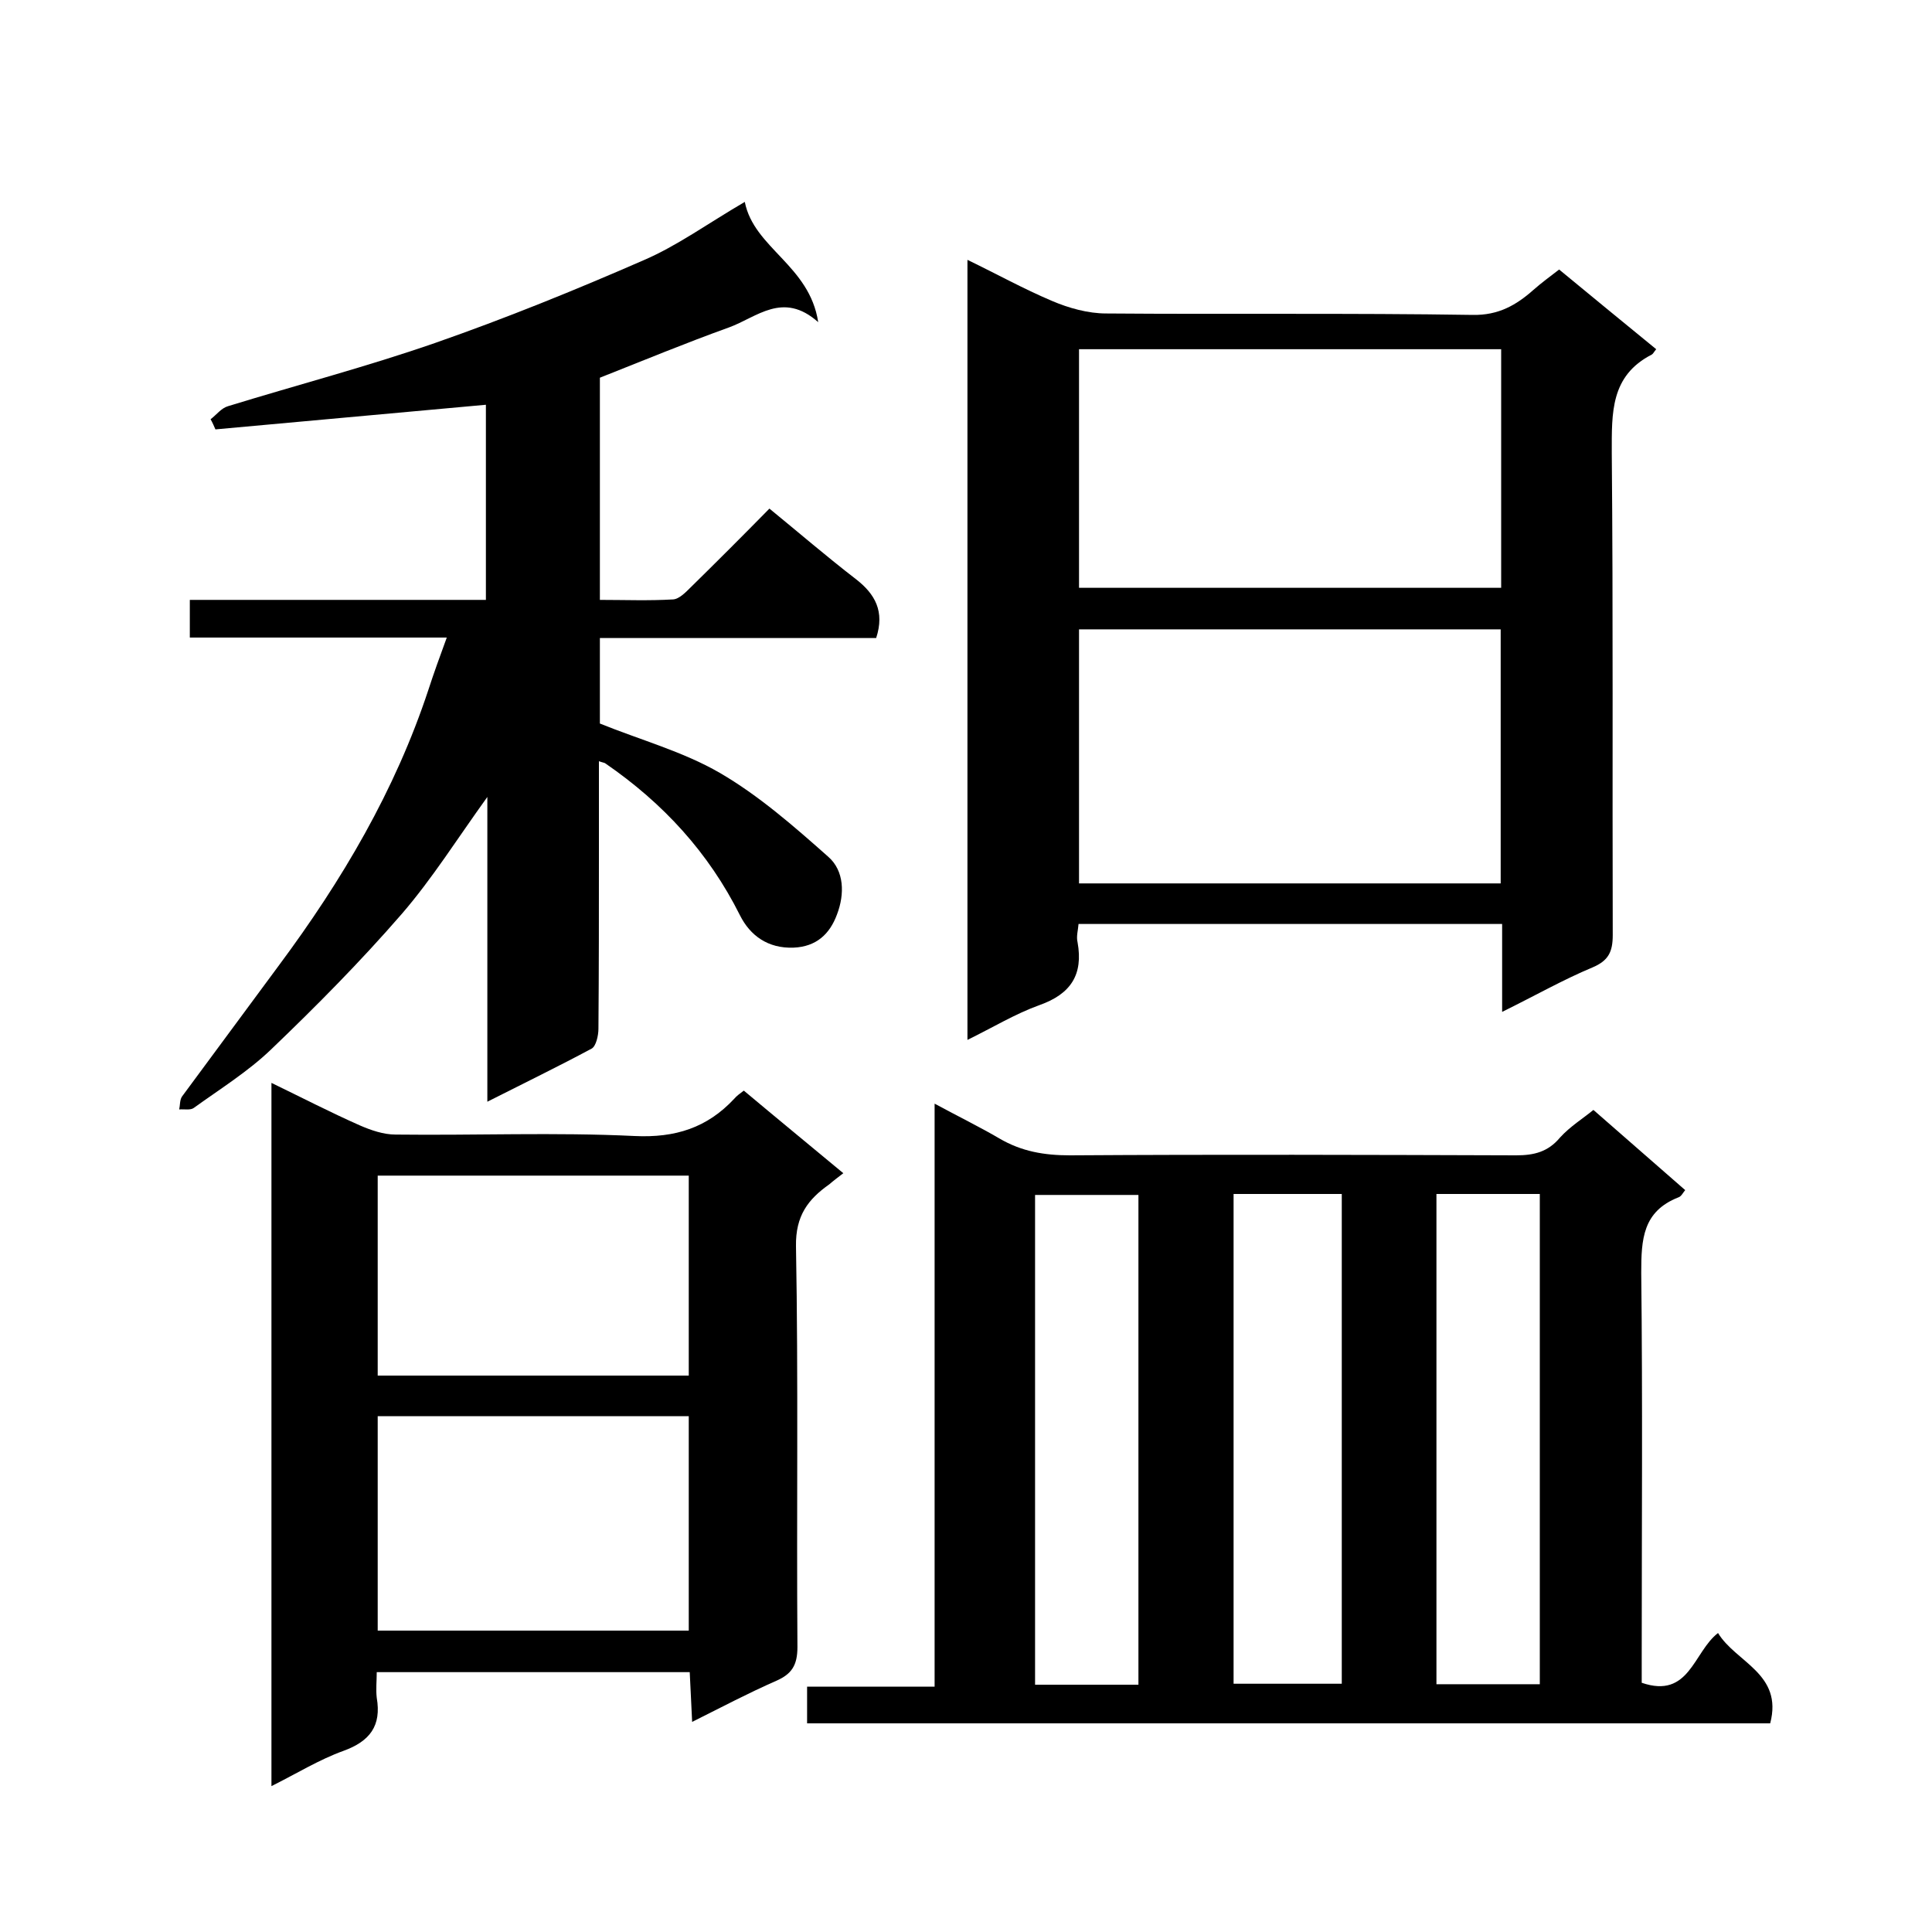
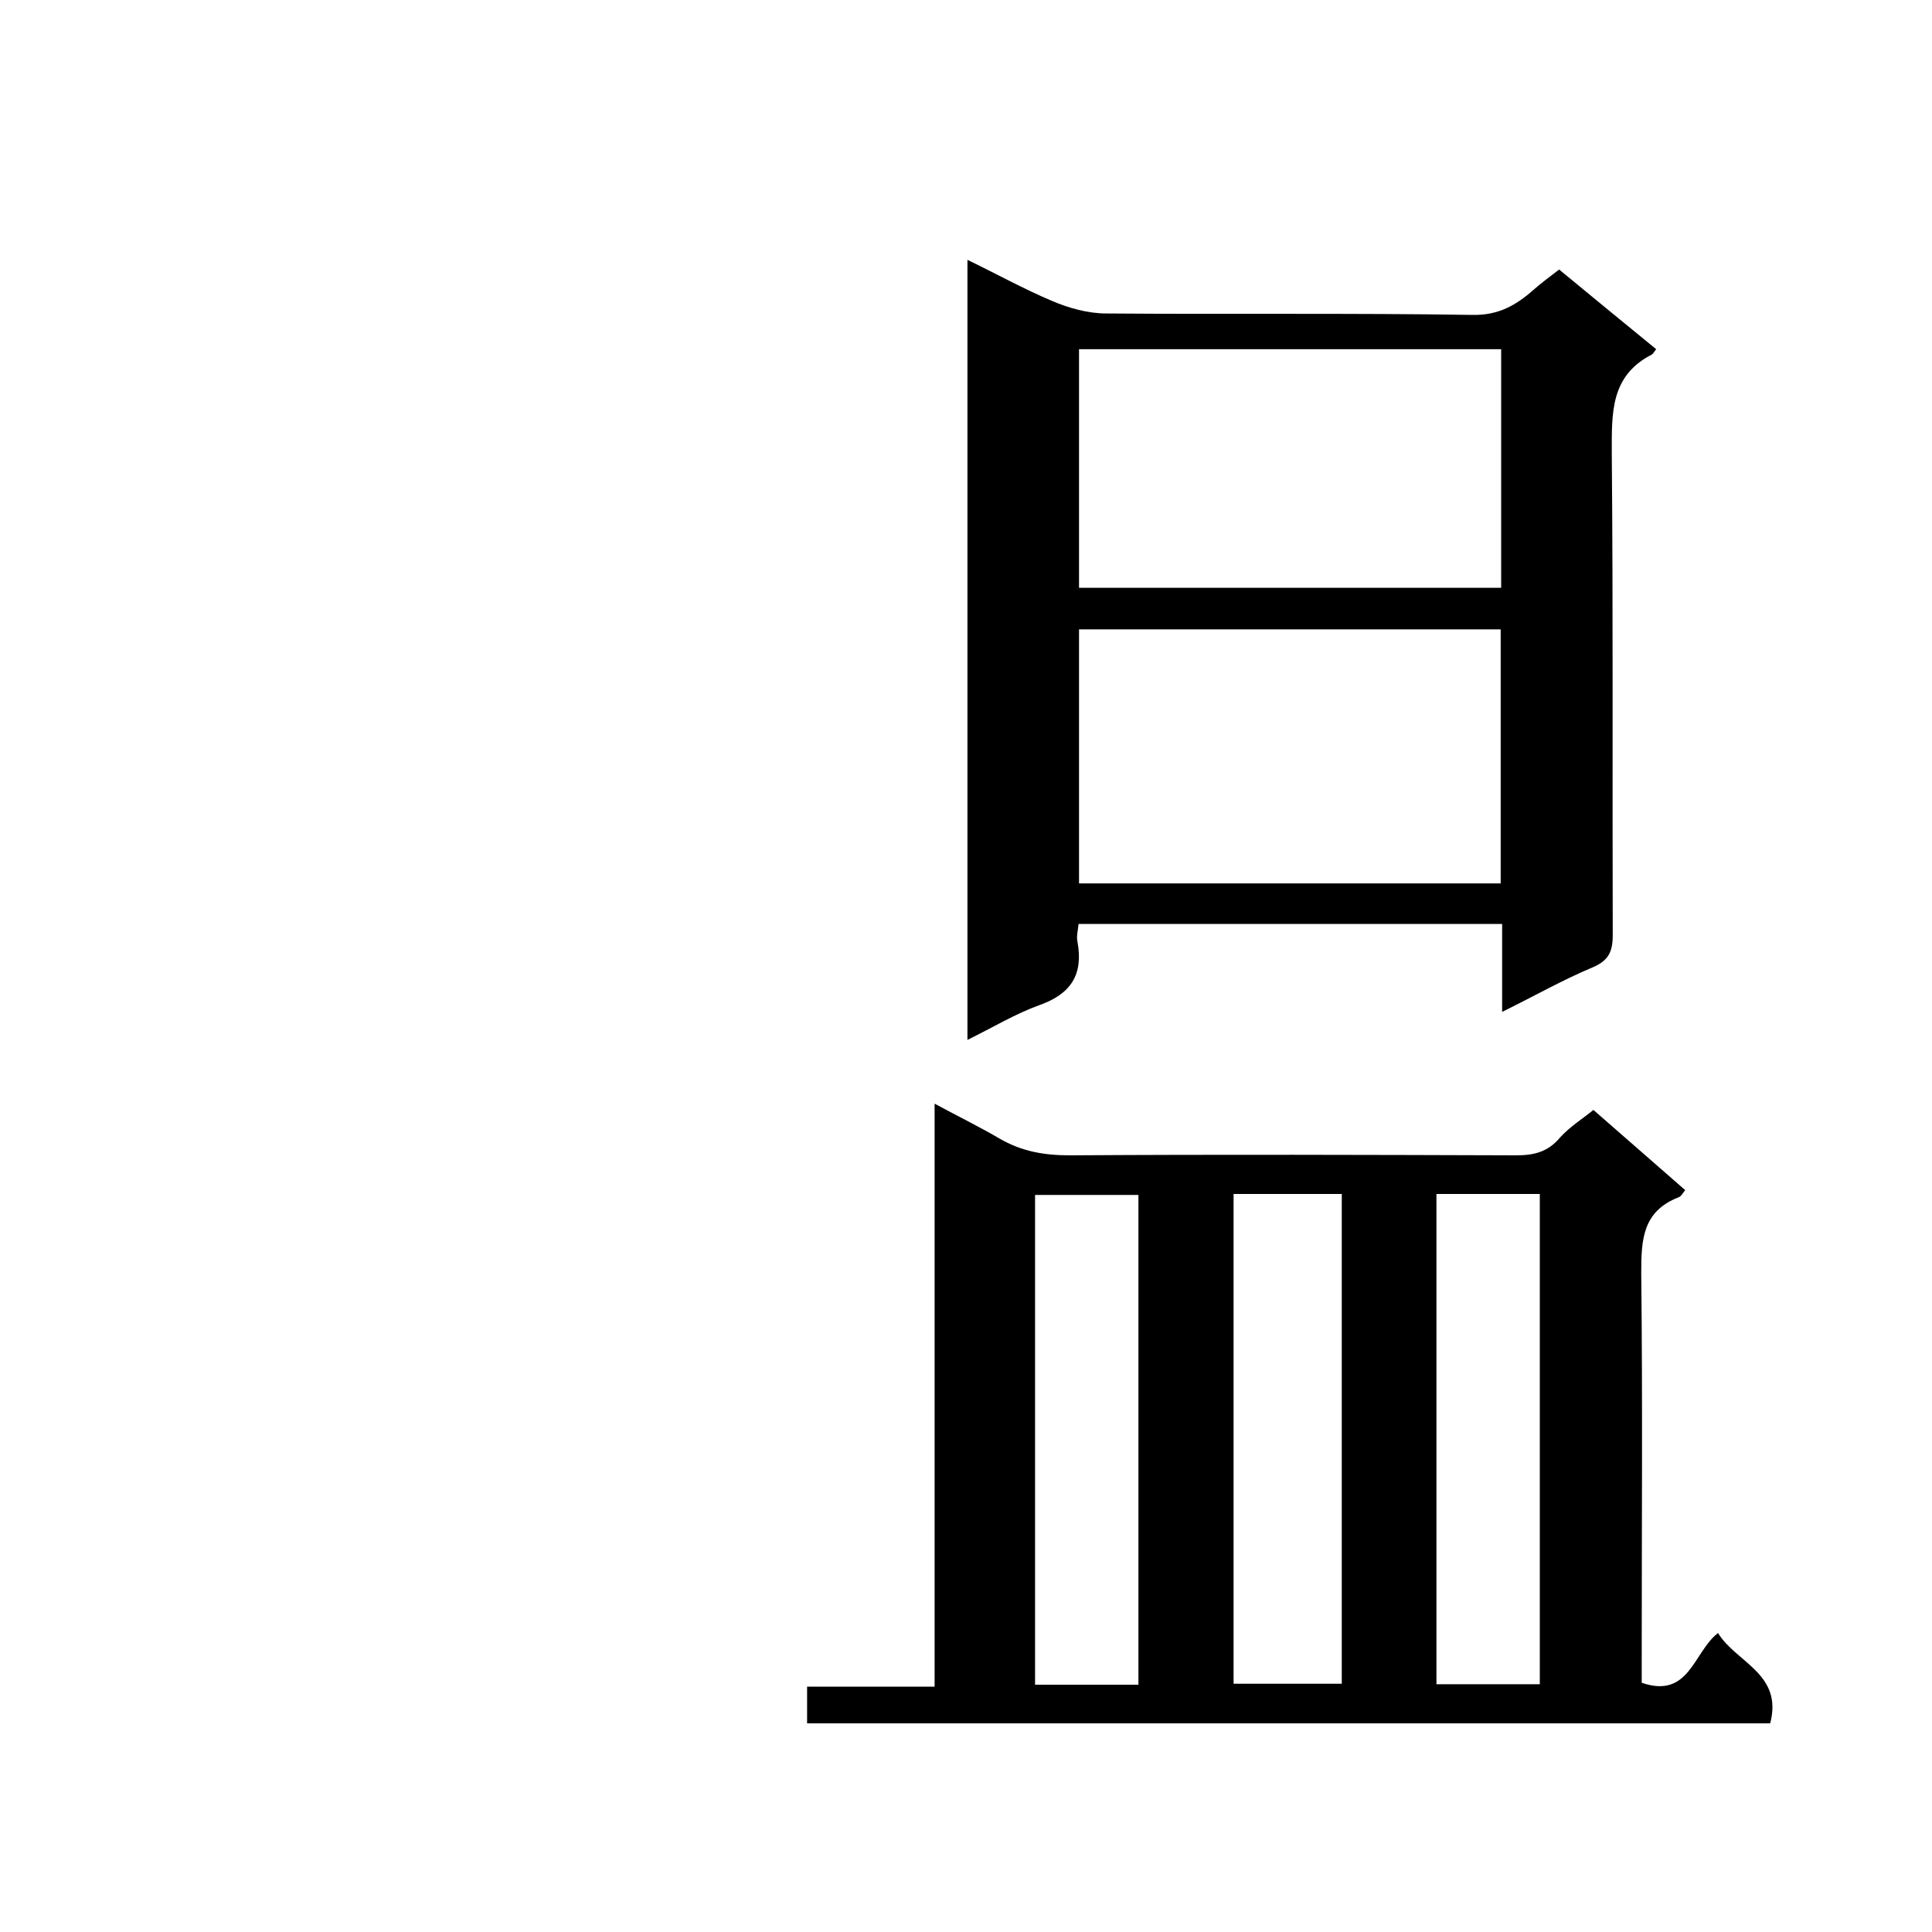
<svg xmlns="http://www.w3.org/2000/svg" enable-background="new 0 0 400 400" viewBox="0 0 400 400">
  <path d="m329.9 229.8c6.5 5.7 12.7 11.1 19 16.6-.5.6-.8 1.3-1.4 1.5-7.4 2.9-7.7 8.7-7.7 15.6.3 26.5.1 53 .1 79.5v5.4c9.9 3.4 10.7-6.4 15.8-10.3 3.7 6.1 13.5 8.4 10.8 18.7-66.3 0-132.7 0-199.4 0 0-2.4 0-4.8 0-7.6h26.4c0-40.1 0-79.8 0-120.7 5 2.7 9.3 4.8 13.4 7.2 4.6 2.7 9.3 3.5 14.6 3.5 30.8-.2 61.6-.1 92.4 0 3.7 0 6.6-.7 9.1-3.7 2.1-2.3 4.7-3.9 6.9-5.7zm-74.5 17.4v101.4h22.4c0-34 0-67.6 0-101.4-7.6 0-14.9 0-22.4 0zm-19.7 101.6c0-34.1 0-67.8 0-101.4-7.4 0-14.5 0-21.4 0v101.4zm61.7-101.6v101.5h21.4c0-33.9 0-67.6 0-101.5-7.3 0-14.2 0-21.4 0z" />
-   <path d="m92.5 132c-18.3 0-35.6 0-53.2 0 0-2.7 0-5.1 0-7.8h61.3c0-13.7 0-27.1 0-40.4-18.6 1.7-37.3 3.4-56 5.1-.3-.7-.6-1.4-1-2.1 1.2-.9 2.2-2.3 3.6-2.7 14.3-4.4 28.8-8.2 42.9-13.1 14.6-5.1 28.9-10.9 43.1-17.1 7-3 13.3-7.6 21-12.1 1.9 9.6 13.4 13.1 15.2 24.9-7.3-6.5-12.7-1-18.5 1.1-8.9 3.2-17.6 6.8-26.7 10.4v46c5.1 0 10.2.2 15.2-.1 1.2-.1 2.5-1.4 3.5-2.4 5.5-5.4 10.9-10.8 16.4-16.4 6 4.9 11.8 9.9 17.9 14.6 4 3.1 6 6.7 4.2 12.2-18.8 0-37.9 0-57.2 0v17.7c8.4 3.4 17.2 5.8 24.8 10.2 8.1 4.7 15.4 11.1 22.5 17.4 3.3 2.9 3.4 7.7 1.8 11.9-1.5 4.1-4.3 6.7-9 6.9-5.3.2-9-2.5-11.1-6.7-6.5-13-15.9-23.2-27.8-31.4-.2-.2-.6-.2-1.4-.5v18.4c0 12.3 0 24.7-.1 37 0 1.4-.5 3.6-1.4 4.1-6.9 3.7-13.9 7.1-21.6 11 0-21.2 0-41.7 0-63.1-6.2 8.6-11.4 16.9-17.7 24.2-8.5 9.8-17.7 19.1-27.1 28.1-4.8 4.6-10.6 8.2-16 12.1-.7.5-2 .2-3 .3.2-.9.1-2 .6-2.7 6.7-9.1 13.4-18.1 20.1-27.2 13-17.5 24-36.1 30.9-57 1.1-3.4 2.3-6.7 3.8-10.8z" />
  <path d="m311 209.5c0-6.5 0-12.2 0-18.2-29.3 0-58.3 0-87.7 0-.1 1.3-.5 2.6-.2 3.8 1.2 6.7-1.4 10.7-7.9 13-5 1.8-9.6 4.6-14.9 7.2 0-54 0-107.3 0-161.5 6 2.9 11.6 6 17.5 8.5 3.5 1.5 7.5 2.6 11.2 2.6 25.3.2 50.6-.1 75.9.3 5.3.1 9-2 12.6-5.2 1.7-1.5 3.5-2.8 5.3-4.2 6.9 5.7 13.5 11.1 20.1 16.5-.5.6-.6.9-.9 1.1-8.6 4.4-8.3 12.1-8.3 20.3.3 33.3.1 66.6.2 99.9 0 3.5-.9 5.3-4.2 6.7-6 2.5-11.8 5.8-18.7 9.2zm-.3-26.6c0-17.8 0-35.2 0-52.6-29.3 0-58.4 0-87.3 0v52.6zm.1-110.6c-29.3 0-58.3 0-87.4 0v49.4h87.4c0-16.7 0-33 0-49.4z" />
-   <path d="m142.8 346.2c-21.6 0-42.8 0-64.8 0 0 1.8-.2 3.6 0 5.3 1 5.8-1.4 9-6.9 11-5 1.8-9.7 4.7-14.9 7.3 0-48.7 0-96.9 0-145.6 6.2 3 12.2 6.1 18.3 8.8 2.3 1 4.9 1.9 7.4 1.9 16.5.2 33-.5 49.5.3 8.4.4 15-1.7 20.6-7.7.5-.6 1.2-1.1 2-1.7 6.8 5.7 13.5 11.2 20.6 17.1-1.3 1-2.1 1.6-2.9 2.3-4.4 3.1-7 6.5-6.9 12.8.5 27.6.1 55.3.3 83 0 3.8-1.2 5.6-4.4 7-5.7 2.5-11.2 5.4-17.4 8.5-.2-3.7-.3-6.7-.5-10.3zm-64.6-8.6h64.4c0-15.1 0-29.8 0-44.4-21.7 0-42.9 0-64.4 0zm64.4-52.8c0-14.1 0-27.8 0-41.4-21.7 0-43.1 0-64.4 0v41.4z" />
</svg>